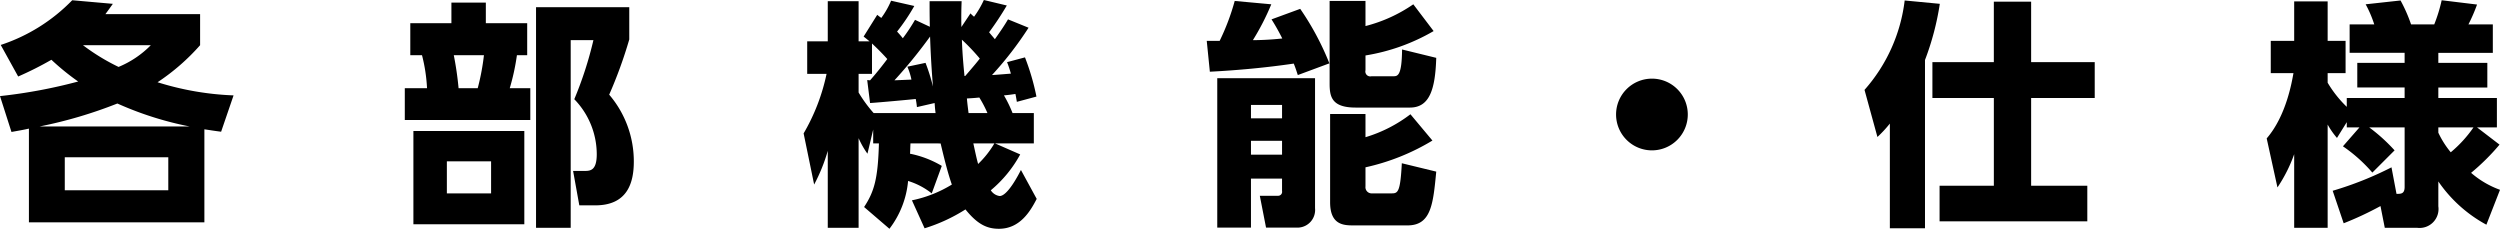
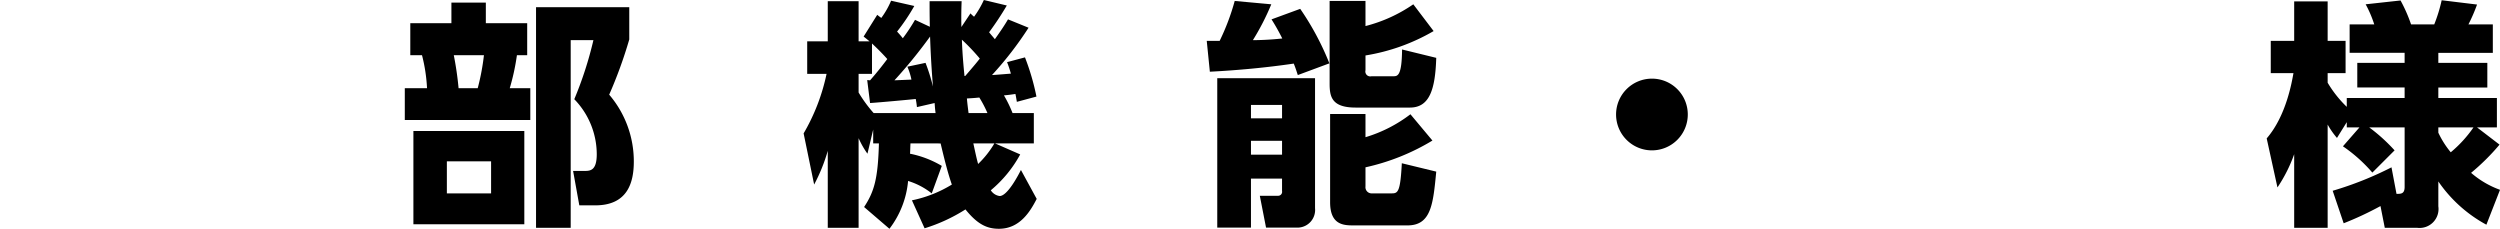
<svg xmlns="http://www.w3.org/2000/svg" id="レイヤー_1" data-name="レイヤー 1" viewBox="0 0 256.918 23.51">
  <title>function_ttl</title>
  <g>
-     <path d="M27.617,117.985c-0.786-.099-1.032-0.147-1.72-0.246v9.556H7.865V117.666c-0.541.123-.835,0.172-1.793,0.344l-1.179-3.685a53.024,53.024,0,0,0,8.034-1.499,24.779,24.779,0,0,1-2.751-2.235,34.436,34.436,0,0,1-3.415,1.72l-1.793-3.243a18.138,18.138,0,0,0,7.346-4.594l4.176,0.369c-0.417.589-.565,0.786-0.762,1.056h9.729v3.194a22.059,22.059,0,0,1-4.373,3.808,29.731,29.731,0,0,0,7.812,1.351Zm-3.243-.541a34.279,34.279,0,0,1-7.419-2.358,46.421,46.421,0,0,1-7.984,2.358H24.374Zm-2.187,3.169H11.55v3.39H22.188v-3.39Zm-8.77-11.521a21.403,21.403,0,0,0,3.66,2.235,9.997,9.997,0,0,0,3.317-2.235H13.417Z" transform="translate(-4.893 -104.449)" />
    <path d="M51.283,106.832v-2.113h3.538V106.832h4.25v3.292H58.015a22.94,22.94,0,0,1-.737,3.39h2.113v3.267H46.493v-3.267h2.285a16.861,16.861,0,0,0-.516-3.39H47.058v-3.292h4.225Zm7.493,20.661H47.377v-9.581H58.776v9.581Zm-3.415-6.461H50.816v3.292h4.545v-3.292Zm-1.375-7.517a23.432,23.432,0,0,0,.639-3.39H51.529a33.226,33.226,0,0,1,.491,3.39h1.965ZM59.98,127.861V105.186H69.561v3.316a46.112,46.112,0,0,1-2.063,5.675,10.53,10.53,0,0,1,2.53,6.879c0,2.187-.664,4.496-3.955,4.496h-1.646l-0.639-3.538h1.228c0.59,0,1.204-.098,1.204-1.72a8.137,8.137,0,0,0-2.309-5.65,37.974,37.974,0,0,0,1.965-6.068H63.542v19.285H59.98Z" transform="translate(-4.893 -104.449)" />
    <path d="M100.646,124.323a7.381,7.381,0,0,0-2.432-1.277,9.468,9.468,0,0,1-1.916,4.914l-2.604-2.236c1.032-1.572,1.425-2.874,1.523-6.535H94.628v-1.425l-0.59,2.481a9.052,9.052,0,0,1-.909-1.597v9.212H89.96v-7.91a17.654,17.654,0,0,1-1.4,3.464L87.479,118.157A20.38,20.38,0,0,0,89.837,112.04H87.847v-3.341H89.96v-4.127h3.169v4.127h1.13c-0.221-.172-0.295-0.246-0.614-0.492l1.4-2.235c0.049,0.049.344,0.27,0.417,0.319a8.625,8.625,0,0,0,1.007-1.769L98.853,105.063a20.135,20.135,0,0,1-1.769,2.629c0.172,0.196.319,0.344,0.589,0.688a18.399,18.399,0,0,0,1.253-1.892l1.523,0.712c-0.025-1.13-.025-1.818-0.025-2.629h3.292c-0.024.664-.049,1.45-0.024,2.653l0.934-1.4a3.216,3.216,0,0,0,.369.344,9.673,9.673,0,0,0,1.007-1.719l2.358,0.565a31.522,31.522,0,0,1-1.818,2.751c0.271,0.344.418,0.491,0.59,0.712,0.663-.934,1.007-1.45,1.351-2.039l2.113,0.86a35.751,35.751,0,0,1-3.759,4.864c0.417-.025,1.032-0.074,1.941-0.147a10.827,10.827,0,0,0-.393-1.179l1.842-.491a24.279,24.279,0,0,1,1.179,4.029l-2.014.541c-0.099-.614-0.123-0.688-0.147-0.811-0.319.049-.639,0.099-1.179,0.147a13.08,13.08,0,0,1,.884,1.818h2.187V119.189h-3.98l2.58,1.13a12.639,12.639,0,0,1-3.022,3.685,1.279,1.279,0,0,0,.909.59c0.811,0,1.941-2.187,2.187-2.678l1.621,2.973c-0.614,1.179-1.67,3.071-3.881,3.071-1.155,0-2.162-.393-3.439-1.99a17.409,17.409,0,0,1-4.201,1.941l-1.302-2.875a12.67,12.67,0,0,0,4.103-1.621c-0.491-1.376-.982-3.513-1.154-4.226H98.46c-0.024.344-.024,0.909-0.049,1.056a10.286,10.286,0,0,1,3.267,1.253Zm-6.633-11.645,0.295,0.025c0.147-.172.835-0.934,1.769-2.187-0.565-.639-1.179-1.229-1.572-1.597V112.04H93.129v1.916a13.8,13.8,0,0,0,1.547,2.113h6.363c-0.074-.589-0.074-0.737-0.098-1.032l-1.818.418a8.048,8.048,0,0,0-.123-0.835c-0.368.049-3.881,0.369-4.692,0.417Zm4.545-.049a6.5,6.5,0,0,0-.418-1.327l1.867-.393a19.041,19.041,0,0,1,.762,2.432c-0.049-.712-0.197-2.285-0.295-5.135a50.542,50.542,0,0,1-3.66,4.496Zm5.527-.369c0.934-1.081,1.277-1.499,1.499-1.793a21.11,21.11,0,0,0-1.842-1.941c0.024,0.492.049,1.572,0.27,3.734h0.074Zm2.285,3.808a11.789,11.789,0,0,0-.835-1.597c-0.246.024-.417,0.049-1.277,0.098,0.024,0.246.049,0.565,0.172,1.499h1.941Zm-1.449,3.12c0.221,1.007.319,1.499,0.491,2.113A9.898,9.898,0,0,0,107.083,119.189h-2.162Z" transform="translate(-4.893 -104.449)" />
    <path d="M138.267,112.163c-0.123-.344-0.172-0.565-0.418-1.179-2.85.417-5.749,0.688-8.623,0.835l-0.319-3.169h1.326a23.493,23.493,0,0,0,1.548-4.103l3.759,0.344a25.085,25.085,0,0,1-1.892,3.685,29.958,29.958,0,0,0,3.021-.172,21.649,21.649,0,0,0-1.105-1.965l2.948-1.081a28.195,28.195,0,0,1,2.997,5.601Zm-8.279.319h10.048v13.364a1.816,1.816,0,0,1-1.67,1.99h-3.366l-0.639-3.267H136.228a0.41,0.41,0,0,0,.417-0.492v-1.277h-3.194v5.036h-3.464v-15.354Zm3.464,2.751v1.375h3.194v-1.375h-3.194Zm0,3.685v1.425h3.194v-1.425h-3.194Zm11.768-14.372V107.127a15.342,15.342,0,0,0,4.914-2.236l2.088,2.751a20.318,20.318,0,0,1-7.001,2.506v1.523a0.504,0.504,0,0,0,.614.614h2.235c0.442,0,.885,0,0.909-2.751l3.513,0.86c-0.099,3.243-.688,5.11-2.703,5.11h-5.577c-2.481,0-2.678-1.13-2.678-2.481v-8.476h3.685Zm-3.636,11.62h3.636v2.383a14.38,14.38,0,0,0,4.619-2.358l2.26,2.702a22.678,22.678,0,0,1-6.879,2.751v1.965a0.635,0.635,0,0,0,.688.712h2.039c0.614,0,.86-0.196,1.007-3.095l3.538,0.86c-0.319,3.316-.516,5.527-2.948,5.527h-5.601c-1.032,0-2.358-.098-2.358-2.383v-9.065Z" transform="translate(-4.893 -104.449)" />
    <path d="M178.342,116.216a3.685,3.685,0,1,1-3.685-3.685A3.68,3.68,0,0,1,178.342,116.216Z" transform="translate(-4.893 -104.449)" />
-     <path d="M199.108,117.15a12.422,12.422,0,0,1-1.277,1.376l-1.327-4.84a16.878,16.878,0,0,0,4.127-9.188l3.611,0.344a27.911,27.911,0,0,1-1.523,5.773v17.295h-3.611V117.15Zm10.687-12.529H213.627v6.215h6.535v3.685H213.627v9.016h5.773v3.661H204.218v-3.661h5.577v-9.016H203.481v-3.685h6.313v-6.215Z" transform="translate(-4.893 -104.449)" />
    <path d="M247.366,117.543h-1.302v-0.541l-1.007,1.622a8.161,8.161,0,0,1-.958-1.376v10.613h-3.439v-7.566a15.24,15.24,0,0,1-1.719,3.415l-1.106-5.037c2.039-2.358,2.604-5.92,2.751-6.707h-2.333V108.65h2.407v-4.054h3.439v4.054h1.843v3.316h-1.843v0.983a11.819,11.819,0,0,0,1.965,2.481v-0.909h5.945v-1.081h-4.864v-2.53h4.864v-1.032H246.358v-2.924h2.53a11.795,11.795,0,0,0-.884-2.063l3.586-.393a15.47,15.47,0,0,1,1.081,2.457h2.383a15.625,15.625,0,0,0,.762-2.481l3.636,0.442a17.223,17.223,0,0,1-.884,2.039h2.506v2.924h-5.601v1.032h5.036v2.53h-5.036v1.081h6.019V117.543h-2.039l2.31,1.769a22.546,22.546,0,0,1-2.923,2.899,9.375,9.375,0,0,0,2.972,1.744l-1.4,3.586a14.141,14.141,0,0,1-4.938-4.446v2.555a1.947,1.947,0,0,1-2.162,2.211h-3.341l-0.442-2.235a33.578,33.578,0,0,1-3.783,1.769l-1.13-3.341a34.906,34.906,0,0,0,6.043-2.408l0.516,2.727c0.467,0,.835,0,0.835-0.712V117.543H248.373a17.691,17.691,0,0,1,2.604,2.358l-2.285,2.285a15.598,15.598,0,0,0-3.022-2.702Zm8.107,0.541a9.376,9.376,0,0,0,1.277,2.015,12.695,12.695,0,0,0,2.334-2.555h-3.611v0.541Z" transform="translate(-4.893 -104.449)" />
  </g>
</svg>